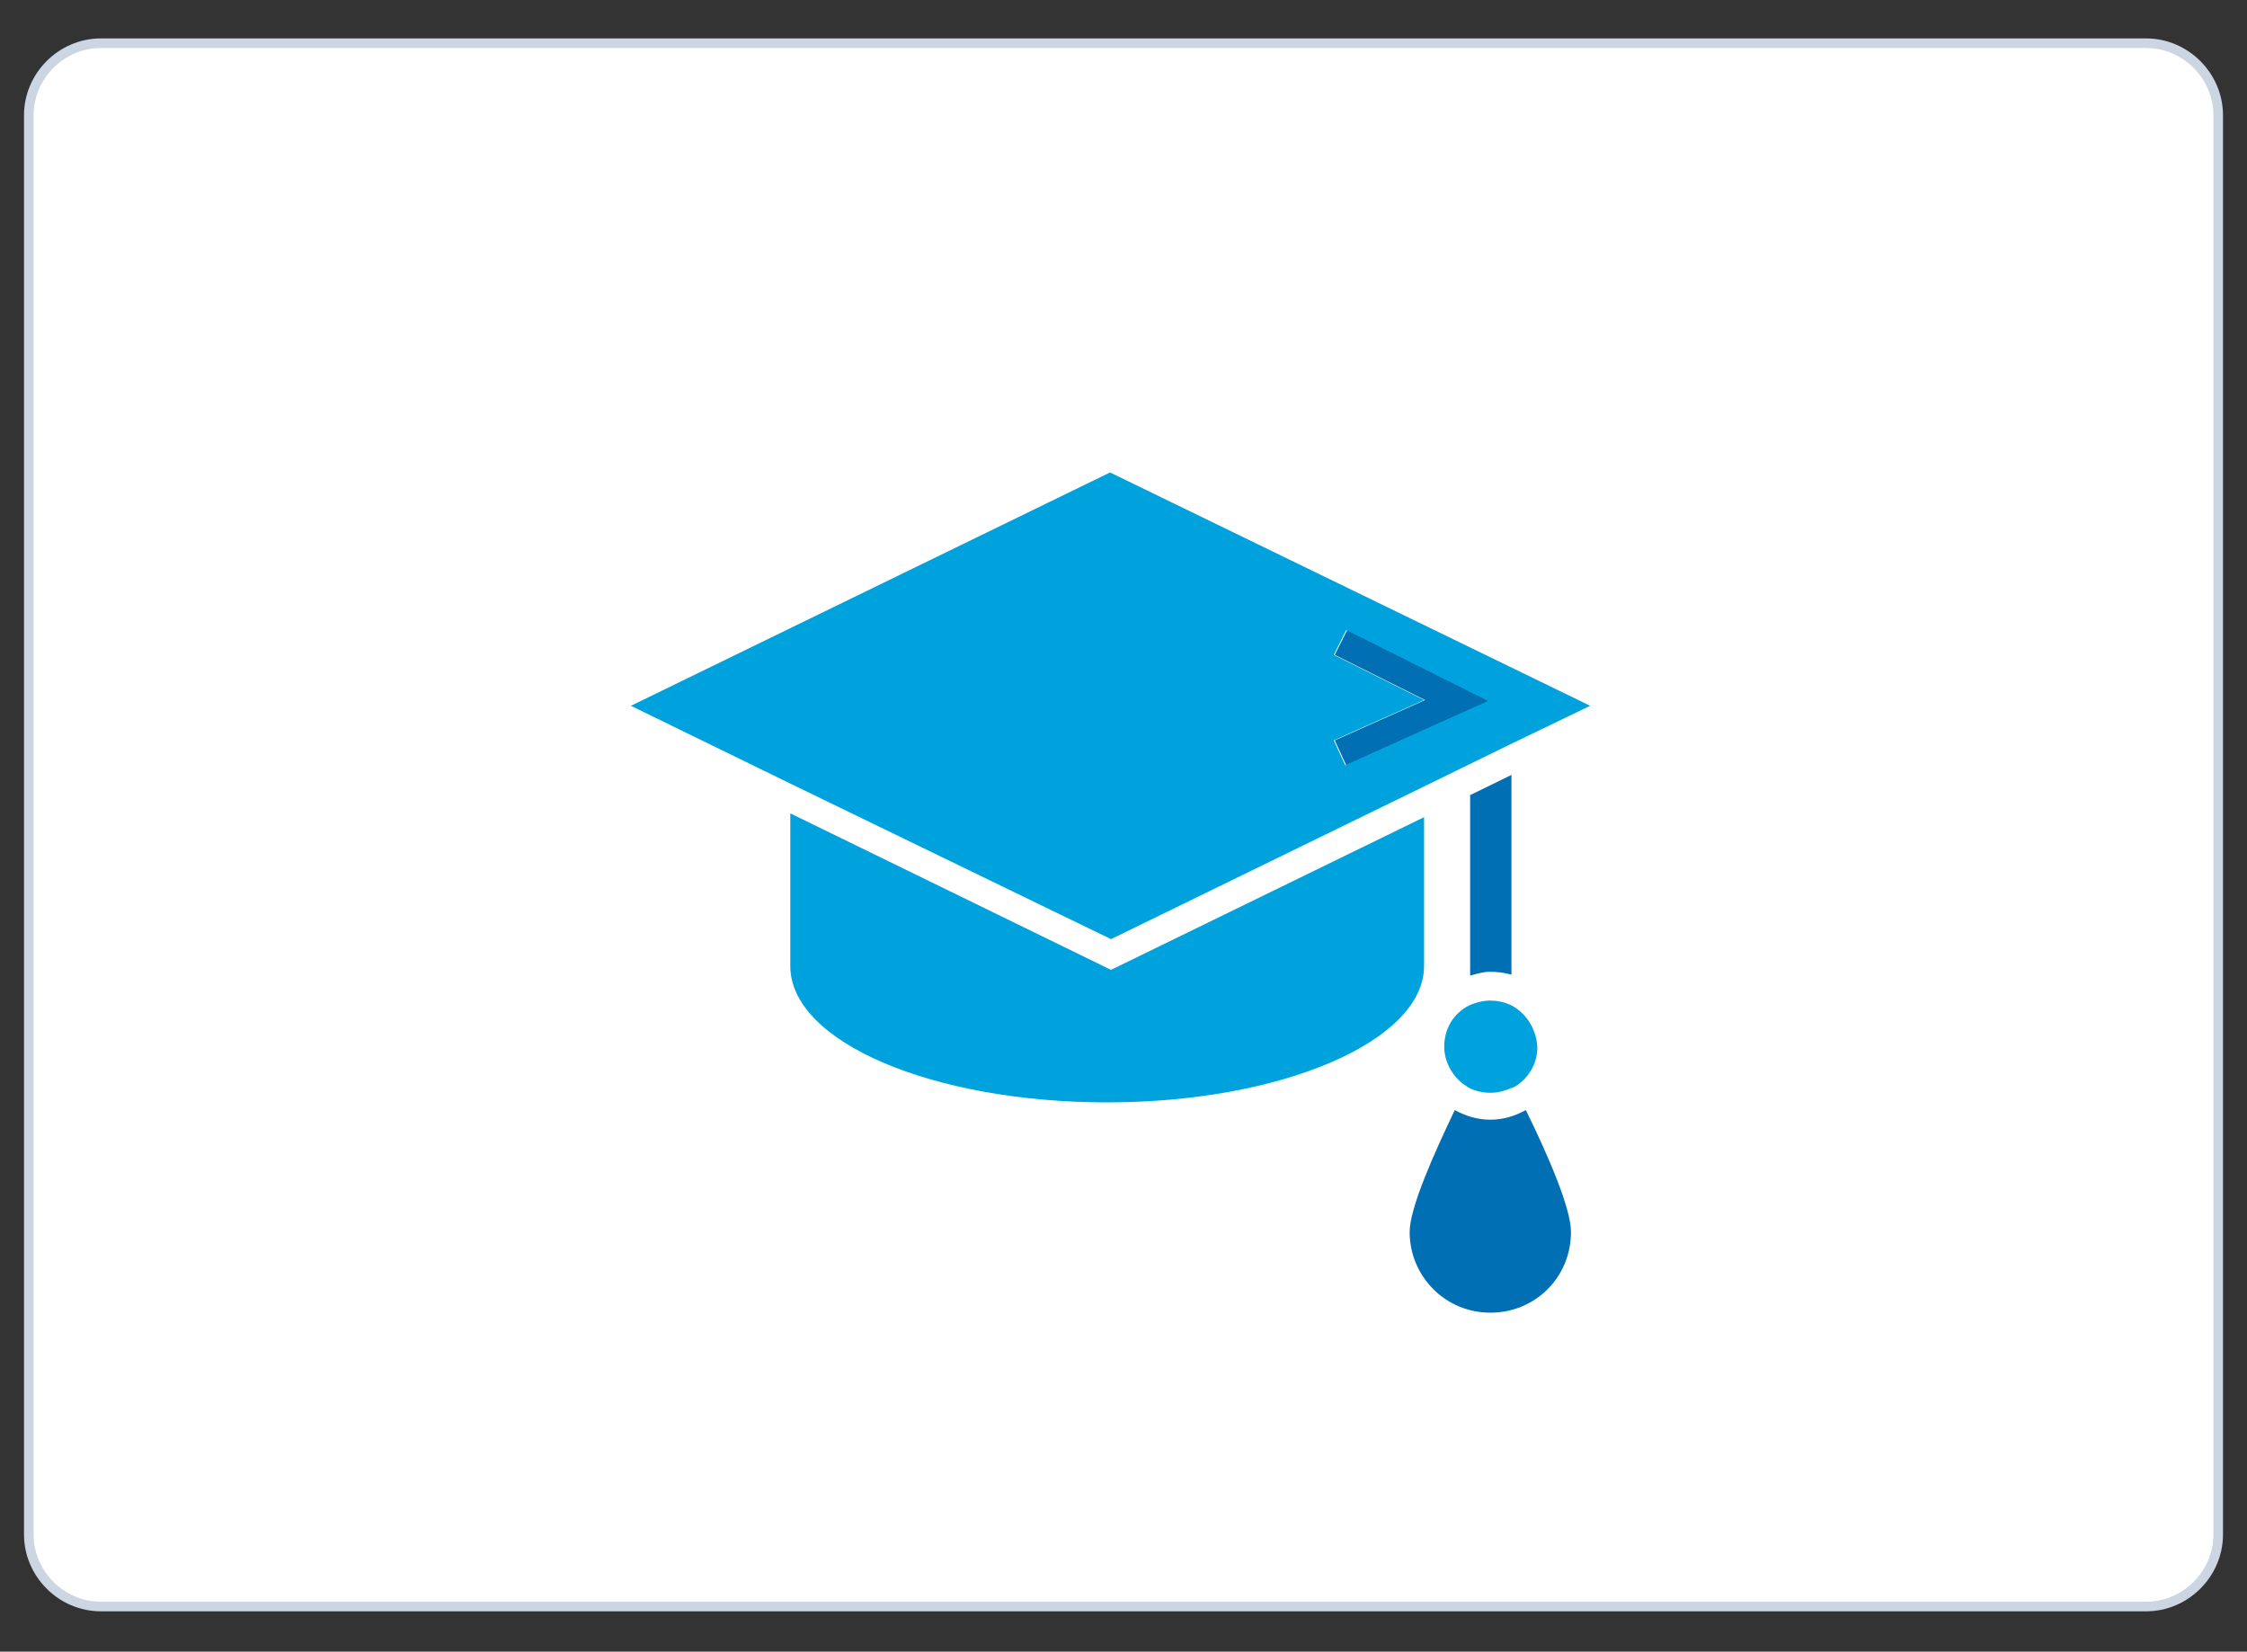
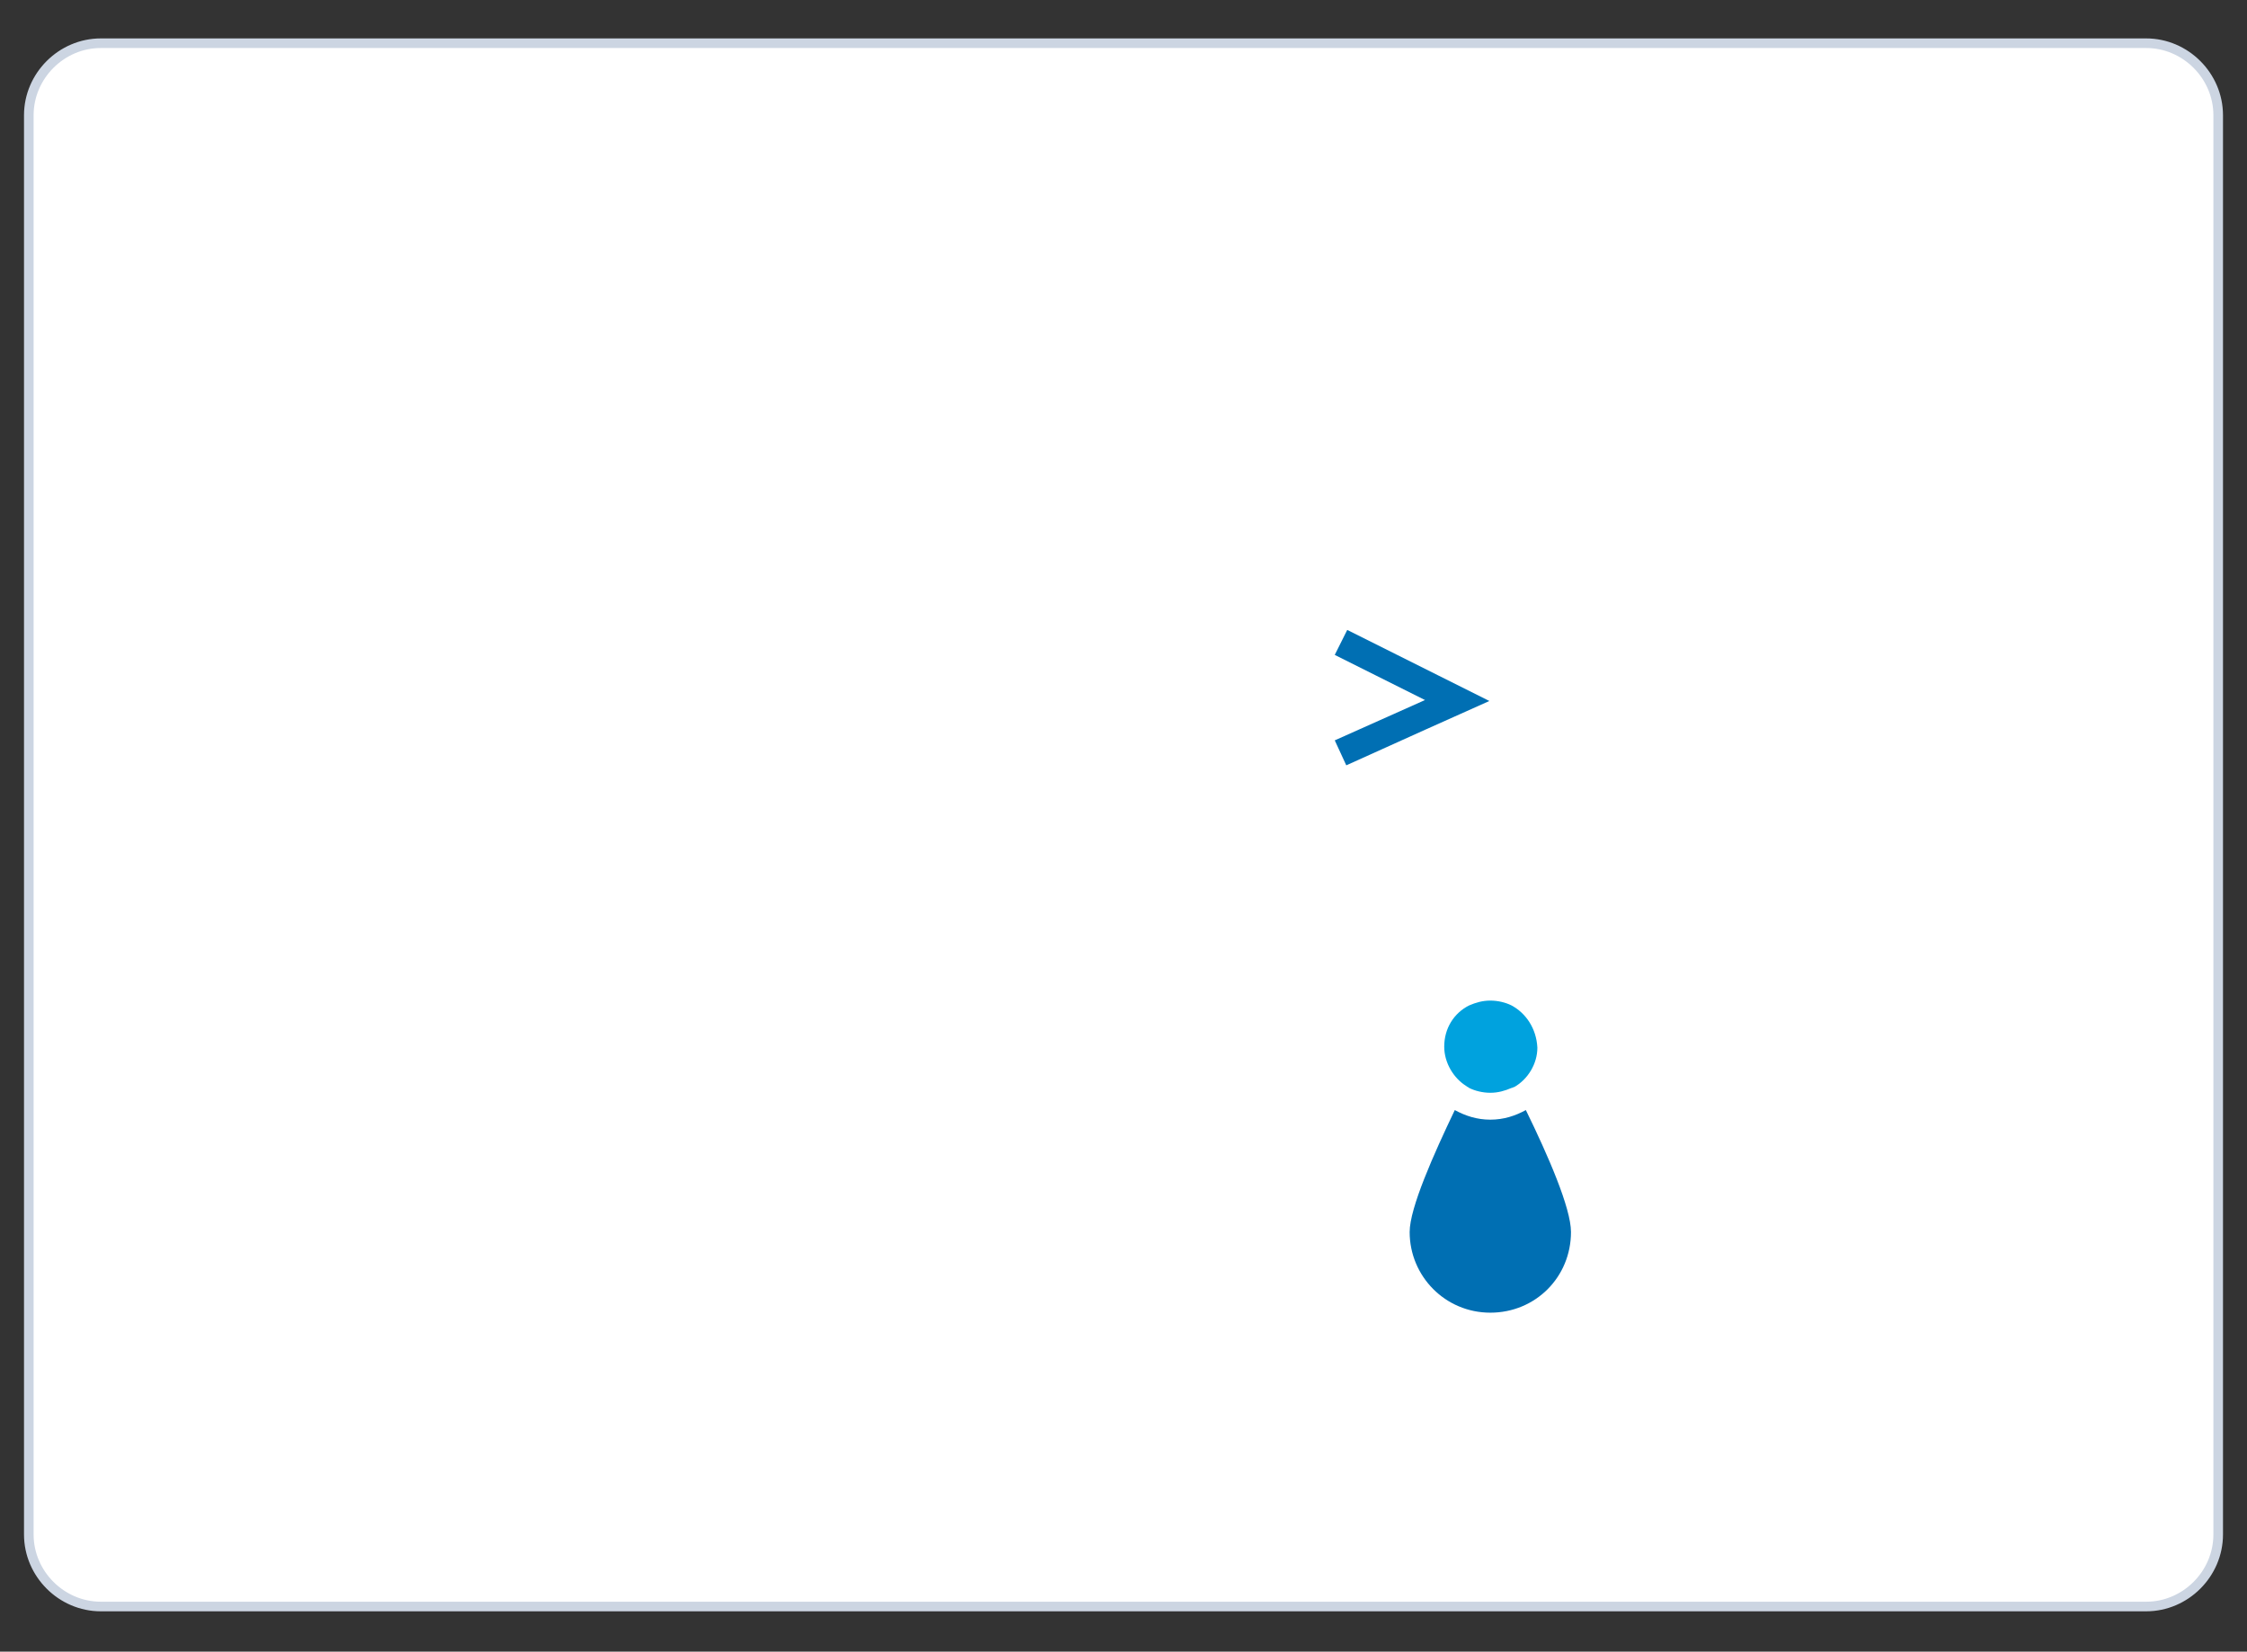
<svg xmlns="http://www.w3.org/2000/svg" width="234" height="172" viewBox="0 0 234 172" fill="none">
  <rect x="0" y="0" width="234" height="172" fill="#333333" stroke="none" />
  <path d="M10.5 4.5H223.5C227.6 4.5 231 7.9 231 12V159.8C231 163.9 227.6 167.3 223.5 167.3H10.5C6.4 167.3 3 163.9 3 159.8V12C3 7.9 6.4 4.5 10.5 4.5Z" fill="white" stroke="#CCD5E2" />
-   <path d="M59.1 73.5L82.3 84.8L115.7 101L148.3 85.1L153 82.8L157.3 80.7L172.2 73.5L115.6 46L59.1 73.5ZM157.4 77.5L153.1 79.6L148.4 81.9L115.8 97.8L82.3 81.5L65.7 73.4L115.7 49.1L165.7 73.4L157.4 77.5Z" fill="white" />
-   <path d="M157.4 101.6C156.7 101.4 156 101.3 155.2 101.3C154.5 101.3 153.7 101.4 153 101.6C149.8 102.5 147.5 105.4 147.5 108.9C147.5 111.8 149.1 114.3 151.5 115.6C152.6 116.2 153.9 116.6 155.2 116.6C156.5 116.6 157.8 116.2 158.9 115.6C161.2 114.3 162.9 111.8 162.9 108.9C162.9 105.4 160.6 102.5 157.4 101.6ZM157.4 113.2C156.8 113.5 156 113.7 155.2 113.7C154.4 113.7 153.7 113.5 153 113.2C152.9 113.2 152.8 113.1 152.7 113C151.3 112.2 150.4 110.6 150.4 108.9C150.4 107 151.5 105.4 153 104.6C153.6 104.3 154.4 104.1 155.2 104.1C156 104.1 156.7 104.3 157.4 104.6C159 105.4 160 107 160 108.9C160 110.6 159 112.2 157.6 113C157.6 113.1 157.5 113.1 157.4 113.2Z" fill="white" />
-   <path d="M155.2 101.2C155.9 101.2 156.7 101.3 157.4 101.5V80.7L153.1 82.8V101.6C153.8 101.4 154.5 101.2 155.2 101.2Z" fill="#006FB3" />
+   <path d="M59.1 73.5L82.3 84.8L115.7 101L148.3 85.1L153 82.8L157.3 80.7L172.2 73.5L115.6 46L59.1 73.5ZM157.4 77.5L148.4 81.9L115.8 97.8L82.3 81.5L65.7 73.4L115.7 49.1L165.7 73.4L157.4 77.5Z" fill="white" />
  <path d="M155.2 116.6C153.8 116.6 152.6 116.2 151.5 115.6C149.3 120.2 146.8 125.8 146.8 128.3C146.8 132.9 150.5 136.7 155.2 136.7C159.9 136.7 163.6 133 163.6 128.3C163.6 125.8 161.2 120.3 158.9 115.6C157.8 116.2 156.6 116.6 155.2 116.6Z" fill="#006FB3" />
  <path d="M155.1 73L140.3 65.6L139 68.2L143.2 70.3L148.4 72.9L139 77.1L140.2 79.7L148.4 76L155.1 73Z" fill="#006FB3" />
-   <path d="M82.3 84.7V100.6C82.3 108.5 97.1 114.8 115.3 114.8C133.5 114.8 148.3 108.4 148.3 100.6V85.1L115.7 101L82.3 84.7Z" fill="#00A2DE" />
-   <path d="M65.7 73.5L82.3 81.6L115.7 97.8L148.3 81.9L153 79.6L157.3 77.5L165.6 73.5L115.6 49.2L65.7 73.5ZM140.2 65.6L155 73L148.3 76L140.1 79.7L138.9 77.1L148.3 72.9L143.1 70.3L138.9 68.2L140.2 65.6Z" fill="#00A2DE" />
  <path d="M157.4 104.7C156.8 104.4 156 104.2 155.2 104.2C154.4 104.2 153.7 104.4 153 104.7C151.4 105.5 150.4 107.1 150.4 109C150.4 110.7 151.4 112.3 152.7 113.1C152.8 113.2 152.9 113.2 153 113.3C153.6 113.6 154.4 113.8 155.2 113.8C156 113.8 156.7 113.6 157.4 113.3C157.5 113.3 157.6 113.2 157.7 113.2C159.1 112.4 160.1 110.8 160.1 109.1C160 107.1 158.9 105.5 157.4 104.7Z" fill="#00A2DE" />
</svg>